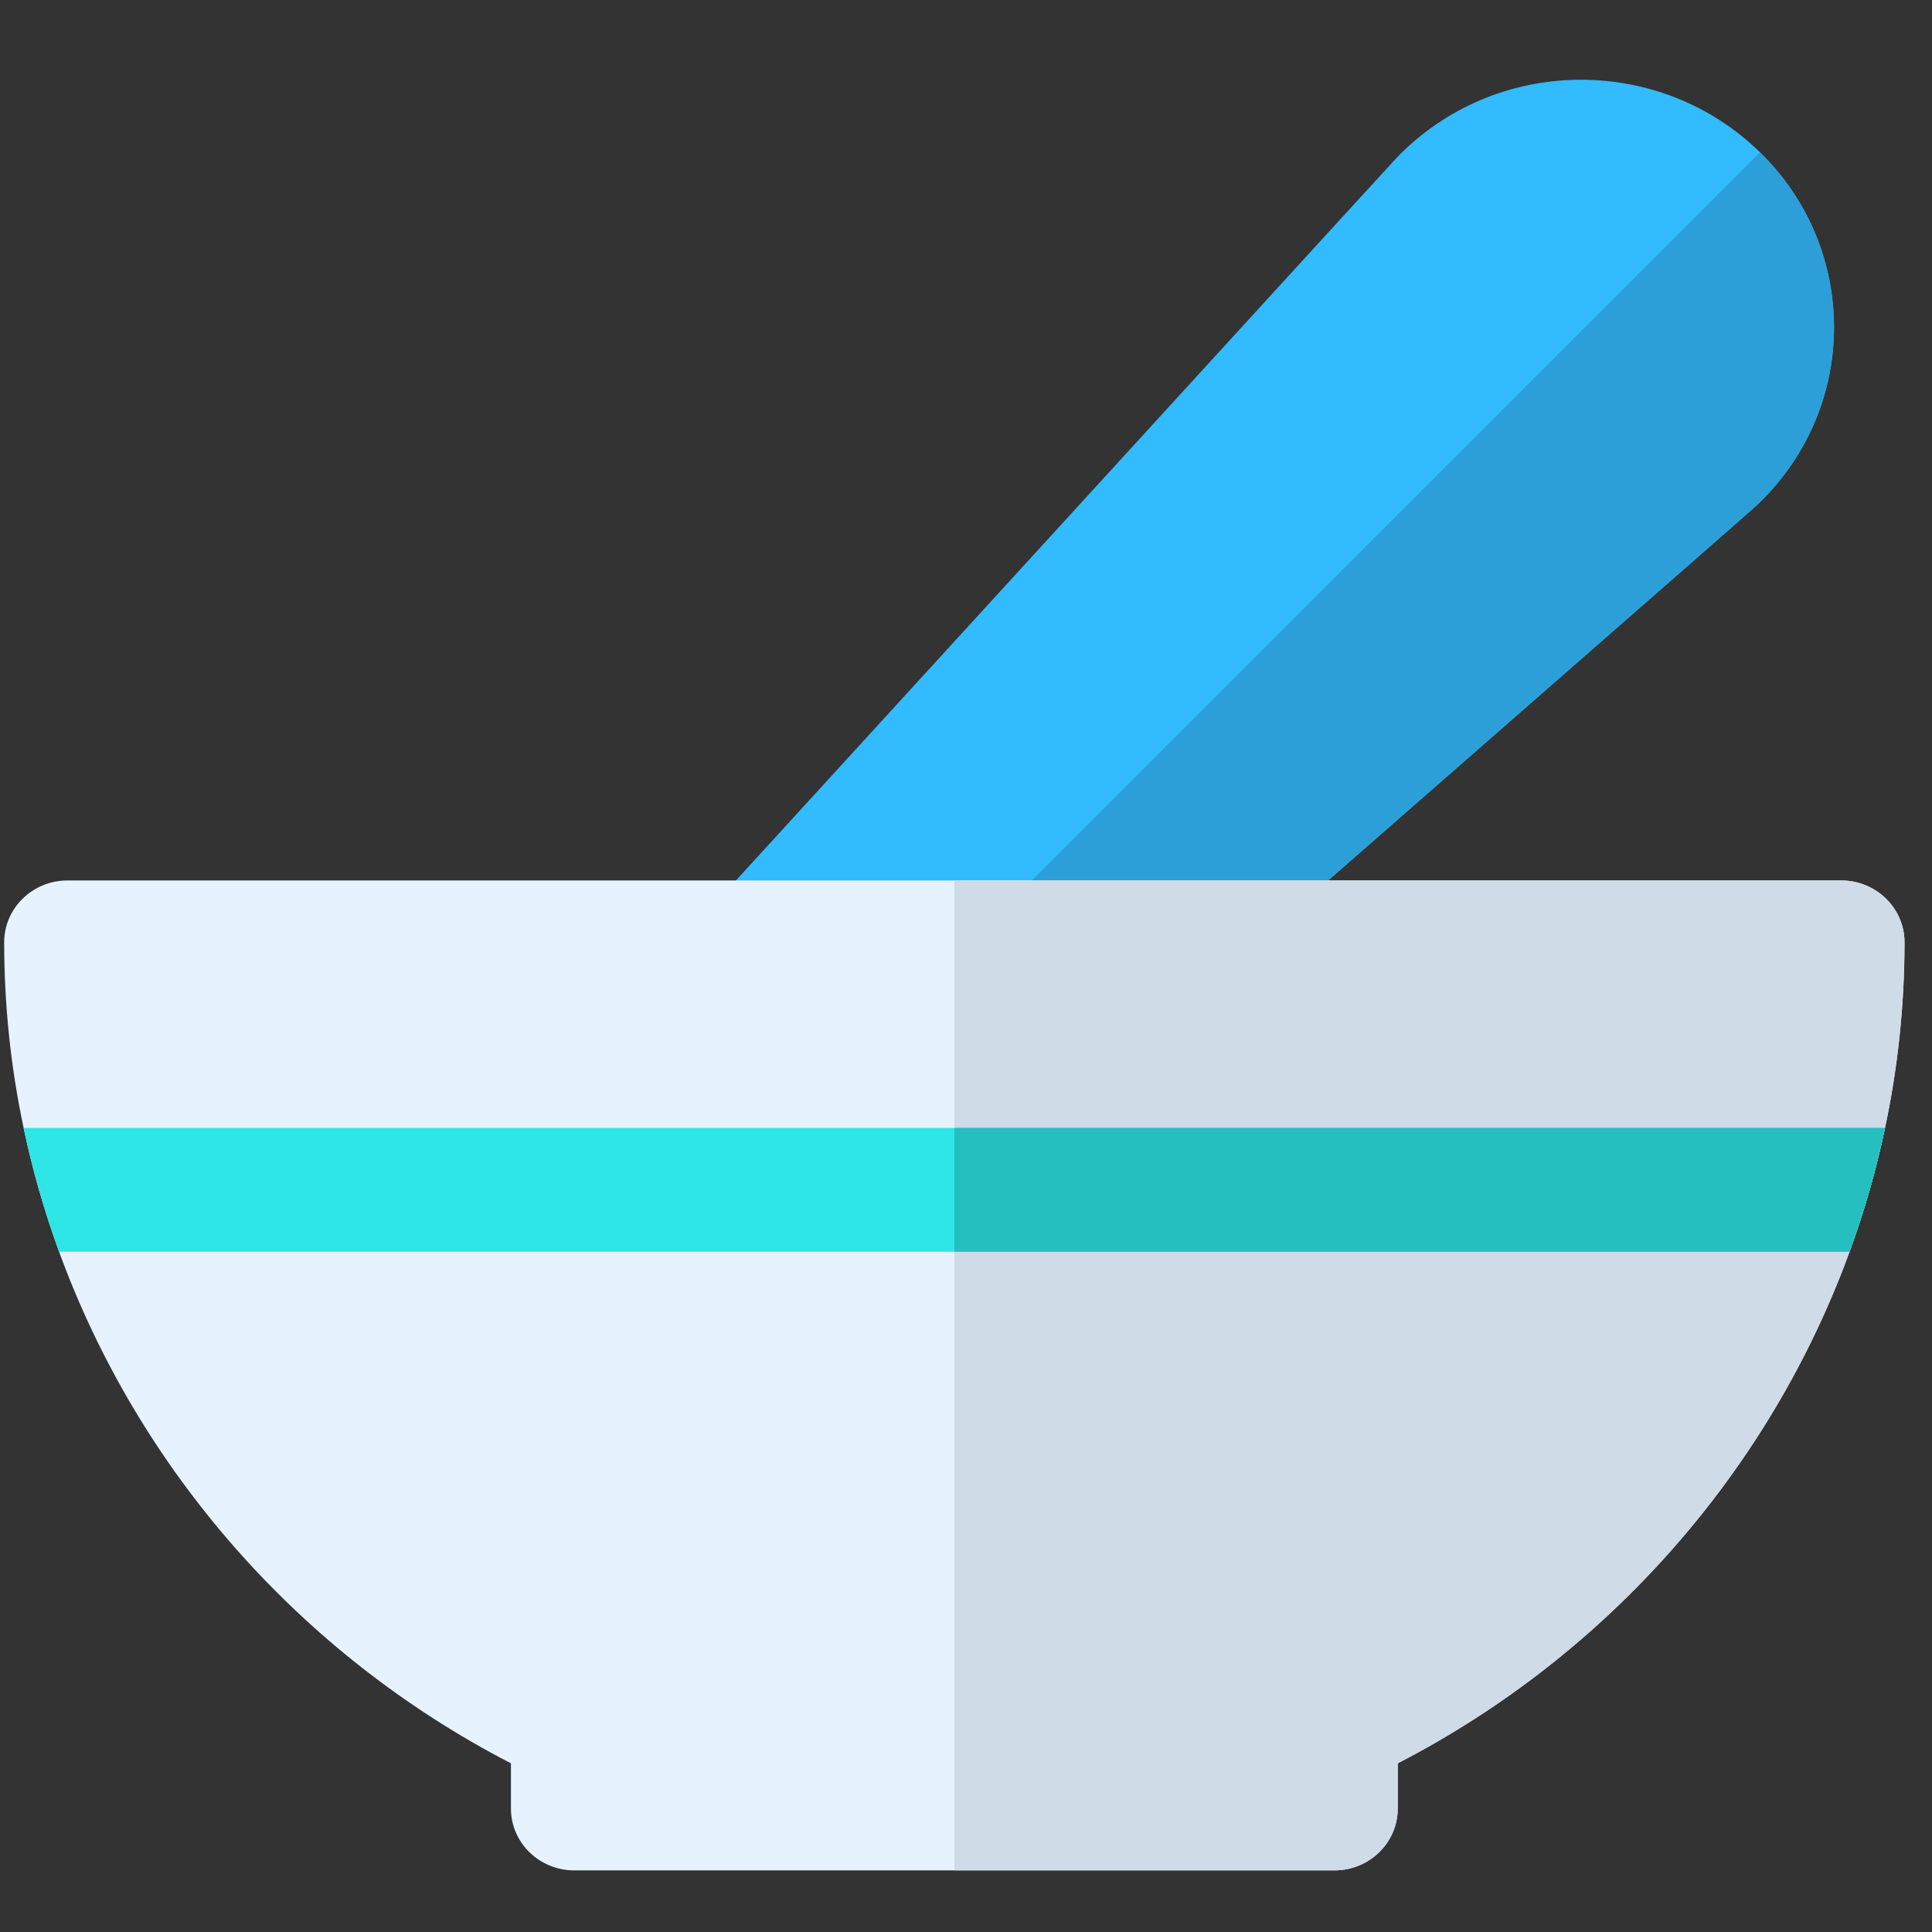
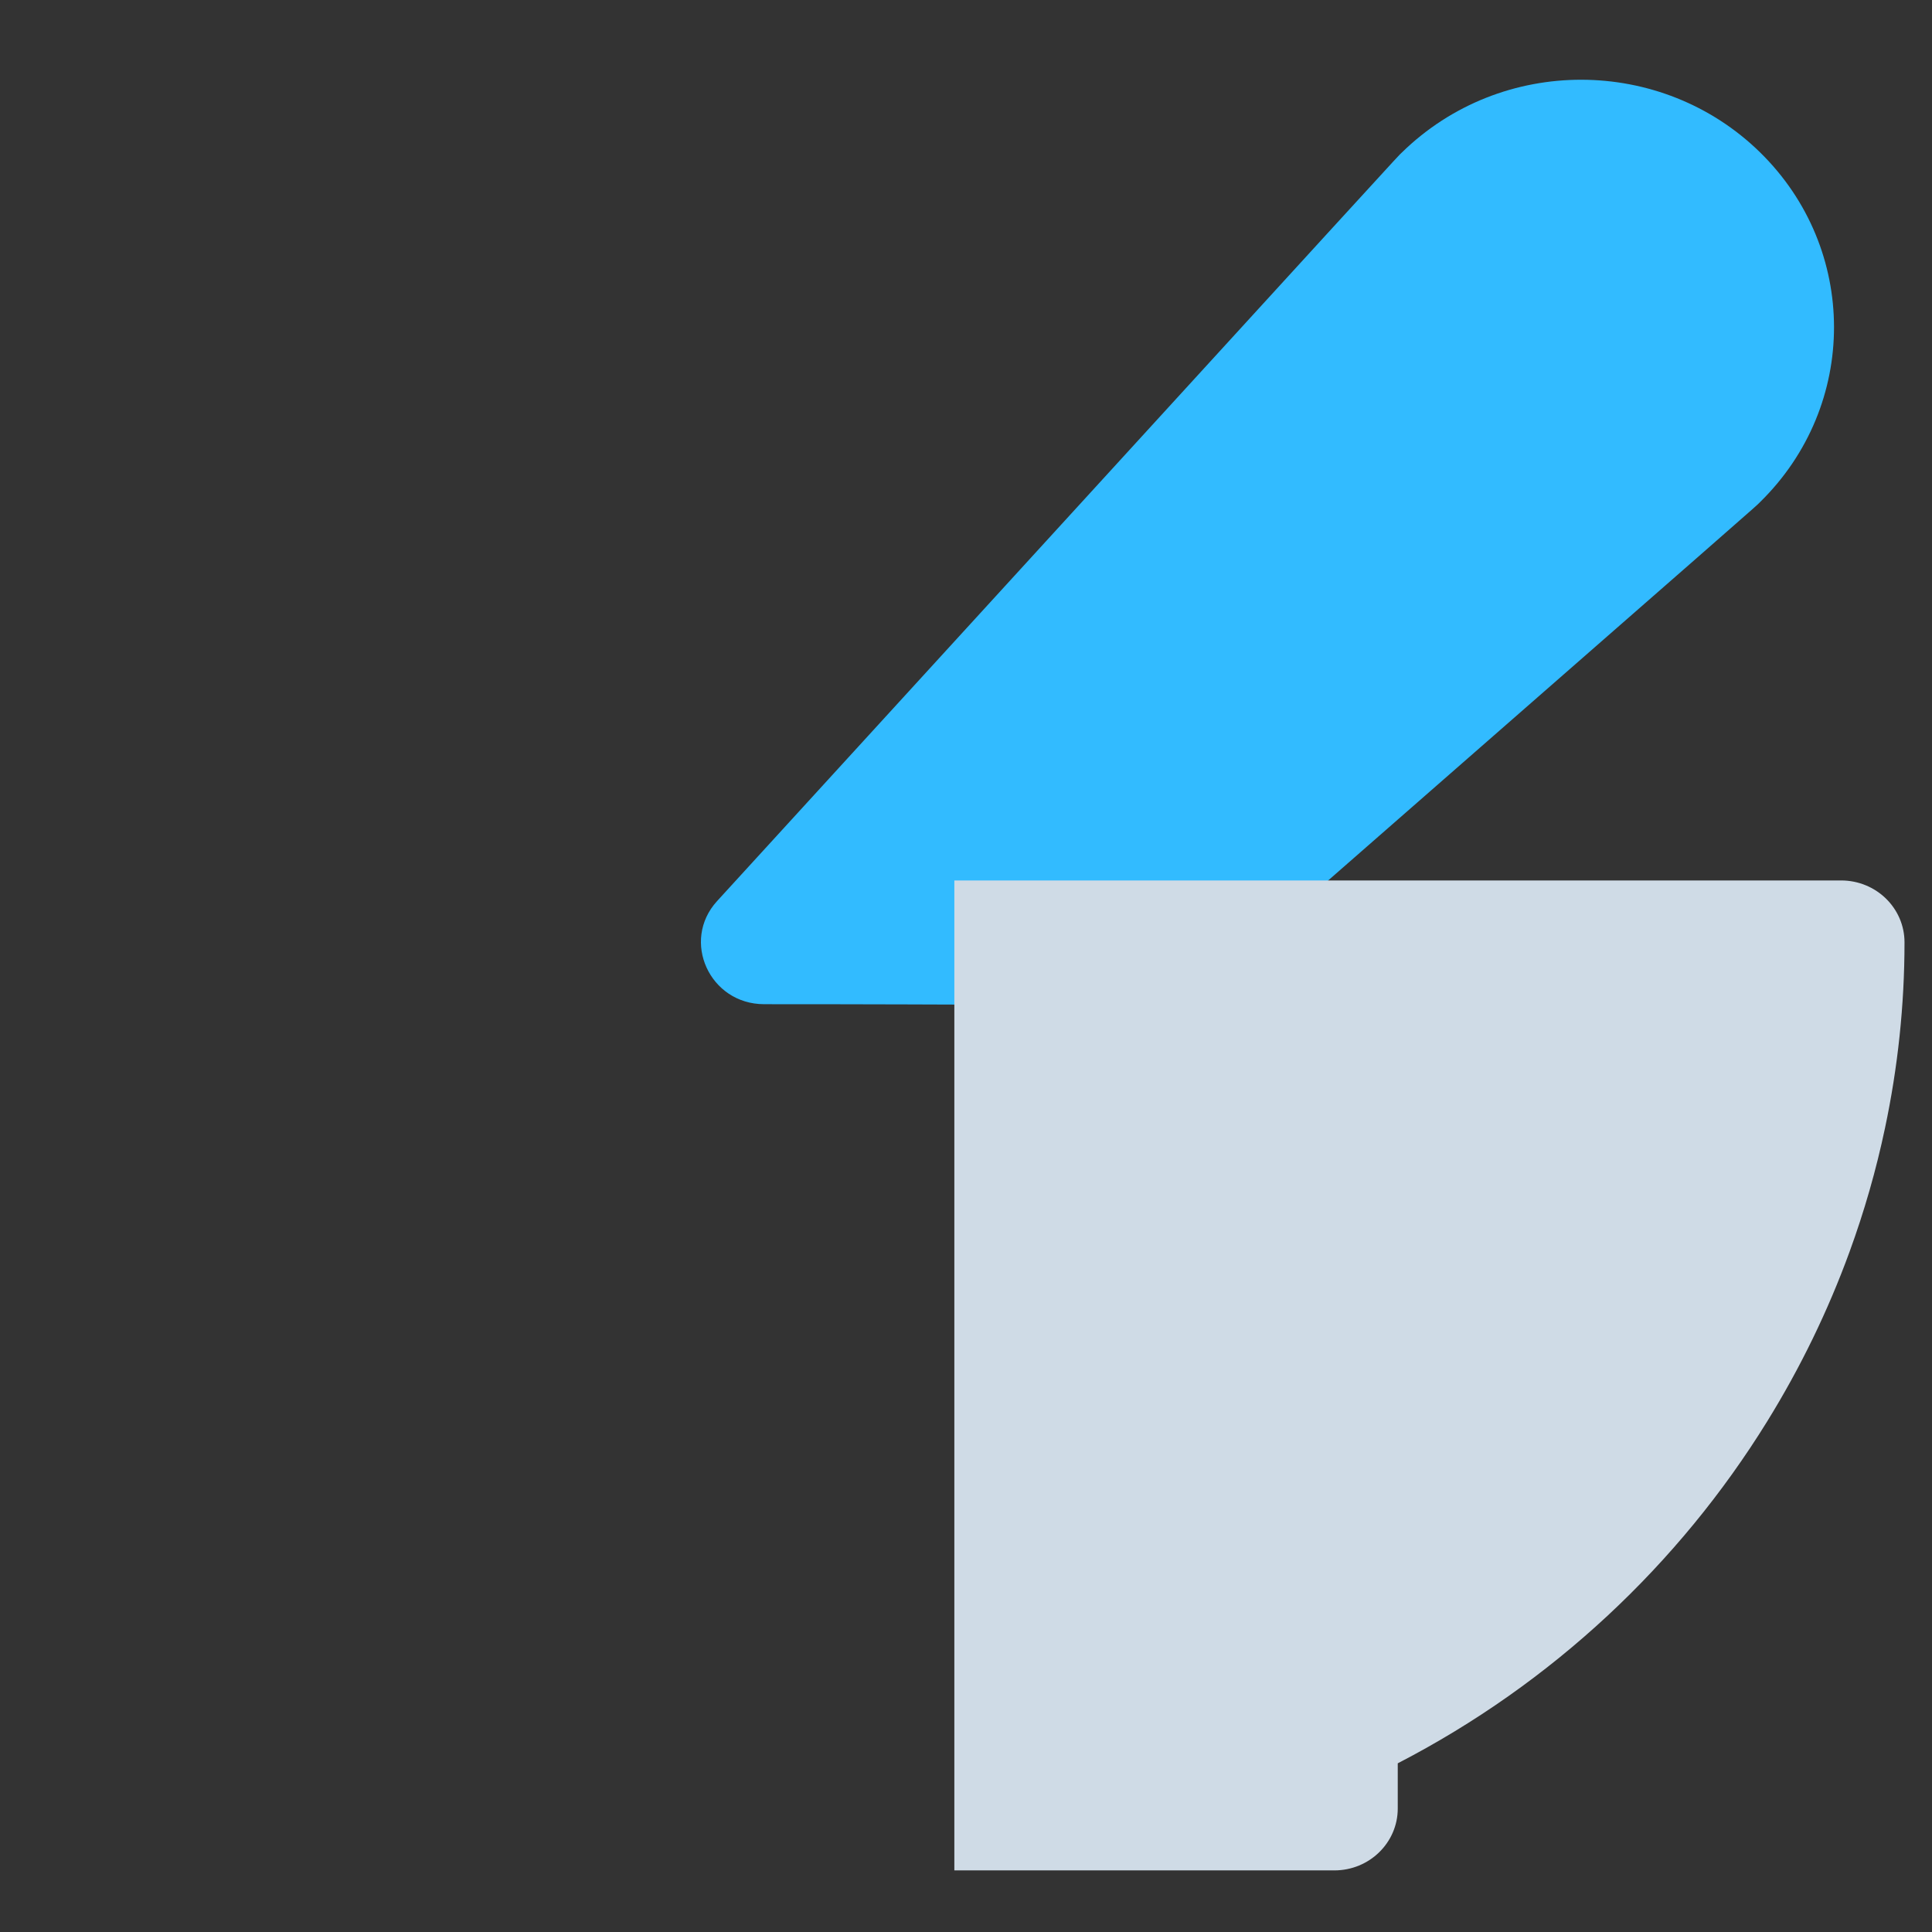
<svg xmlns="http://www.w3.org/2000/svg" fill="none" viewBox="0 0 61 61" height="61" width="61">
  <rect x="0" y="0" width="61" height="61" fill="#333333" stroke="none" />
  <g clip-path="url(#clip0_265_68)">
    <path fill="#32BBFF" d="M24.129 31.706C22.404 31.706 21.495 29.704 22.641 28.45C45.451 3.497 44.022 5.053 44.259 4.818C47.412 1.733 52.466 1.773 55.567 4.806C58.681 7.853 58.691 12.8 55.567 15.857C55.334 16.084 56.5 15.057 38.037 31.209C37.257 31.891 37.809 31.706 24.129 31.706Z" />
-     <path fill="#2C9FD9" d="M38.037 31.209C56.501 15.057 55.335 16.084 55.567 15.857C58.691 12.801 58.681 7.853 55.567 4.807L28.661 31.713C37.69 31.739 37.355 31.805 38.037 31.209Z" />
-     <path fill="#E6F3FF" d="M58.131 27.799H2.132C1.028 27.799 0.132 28.674 0.132 29.753C0.132 31.741 0.341 33.704 0.746 35.613C1.026 36.944 1.401 38.249 1.865 39.52C4.36 46.36 9.411 52.202 16.132 55.674V57.101C16.132 58.18 17.028 59.055 18.132 59.055H42.131C43.235 59.055 44.132 58.18 44.132 57.101V55.674C50.853 52.202 55.903 46.36 58.398 39.52C58.862 38.249 59.237 36.944 59.517 35.613C59.922 33.704 60.132 31.741 60.132 29.753C60.132 28.674 59.236 27.799 58.131 27.799Z" />
    <path fill="#CFDBE6" d="M60.132 29.753C60.132 31.741 59.921 33.704 59.517 35.613C59.237 36.944 58.861 38.25 58.398 39.52C57.715 41.394 56.84 43.191 55.791 44.887C53.012 49.382 49.011 53.153 44.132 55.674V57.101C44.132 57.64 43.908 58.129 43.545 58.483C43.184 58.836 42.683 59.055 42.131 59.055H30.132V27.799H58.131C58.683 27.799 59.184 28.018 59.546 28.371C59.908 28.725 60.132 29.213 60.132 29.753Z" />
-     <path fill="#2EE6E6" d="M59.517 35.613C59.237 36.944 58.862 38.249 58.398 39.52H1.865C1.401 38.249 1.026 36.944 0.746 35.613H59.517Z" />
-     <path fill="#26BFBF" d="M59.517 35.613C59.237 36.944 58.861 38.25 58.398 39.52H30.132V35.613H59.517Z" />
  </g>
  <defs>
    <clipPath id="clip0_265_68">
      <rect transform="translate(0.132 0.786)" fill="white" height="60" width="60" />
    </clipPath>
  </defs>
</svg>